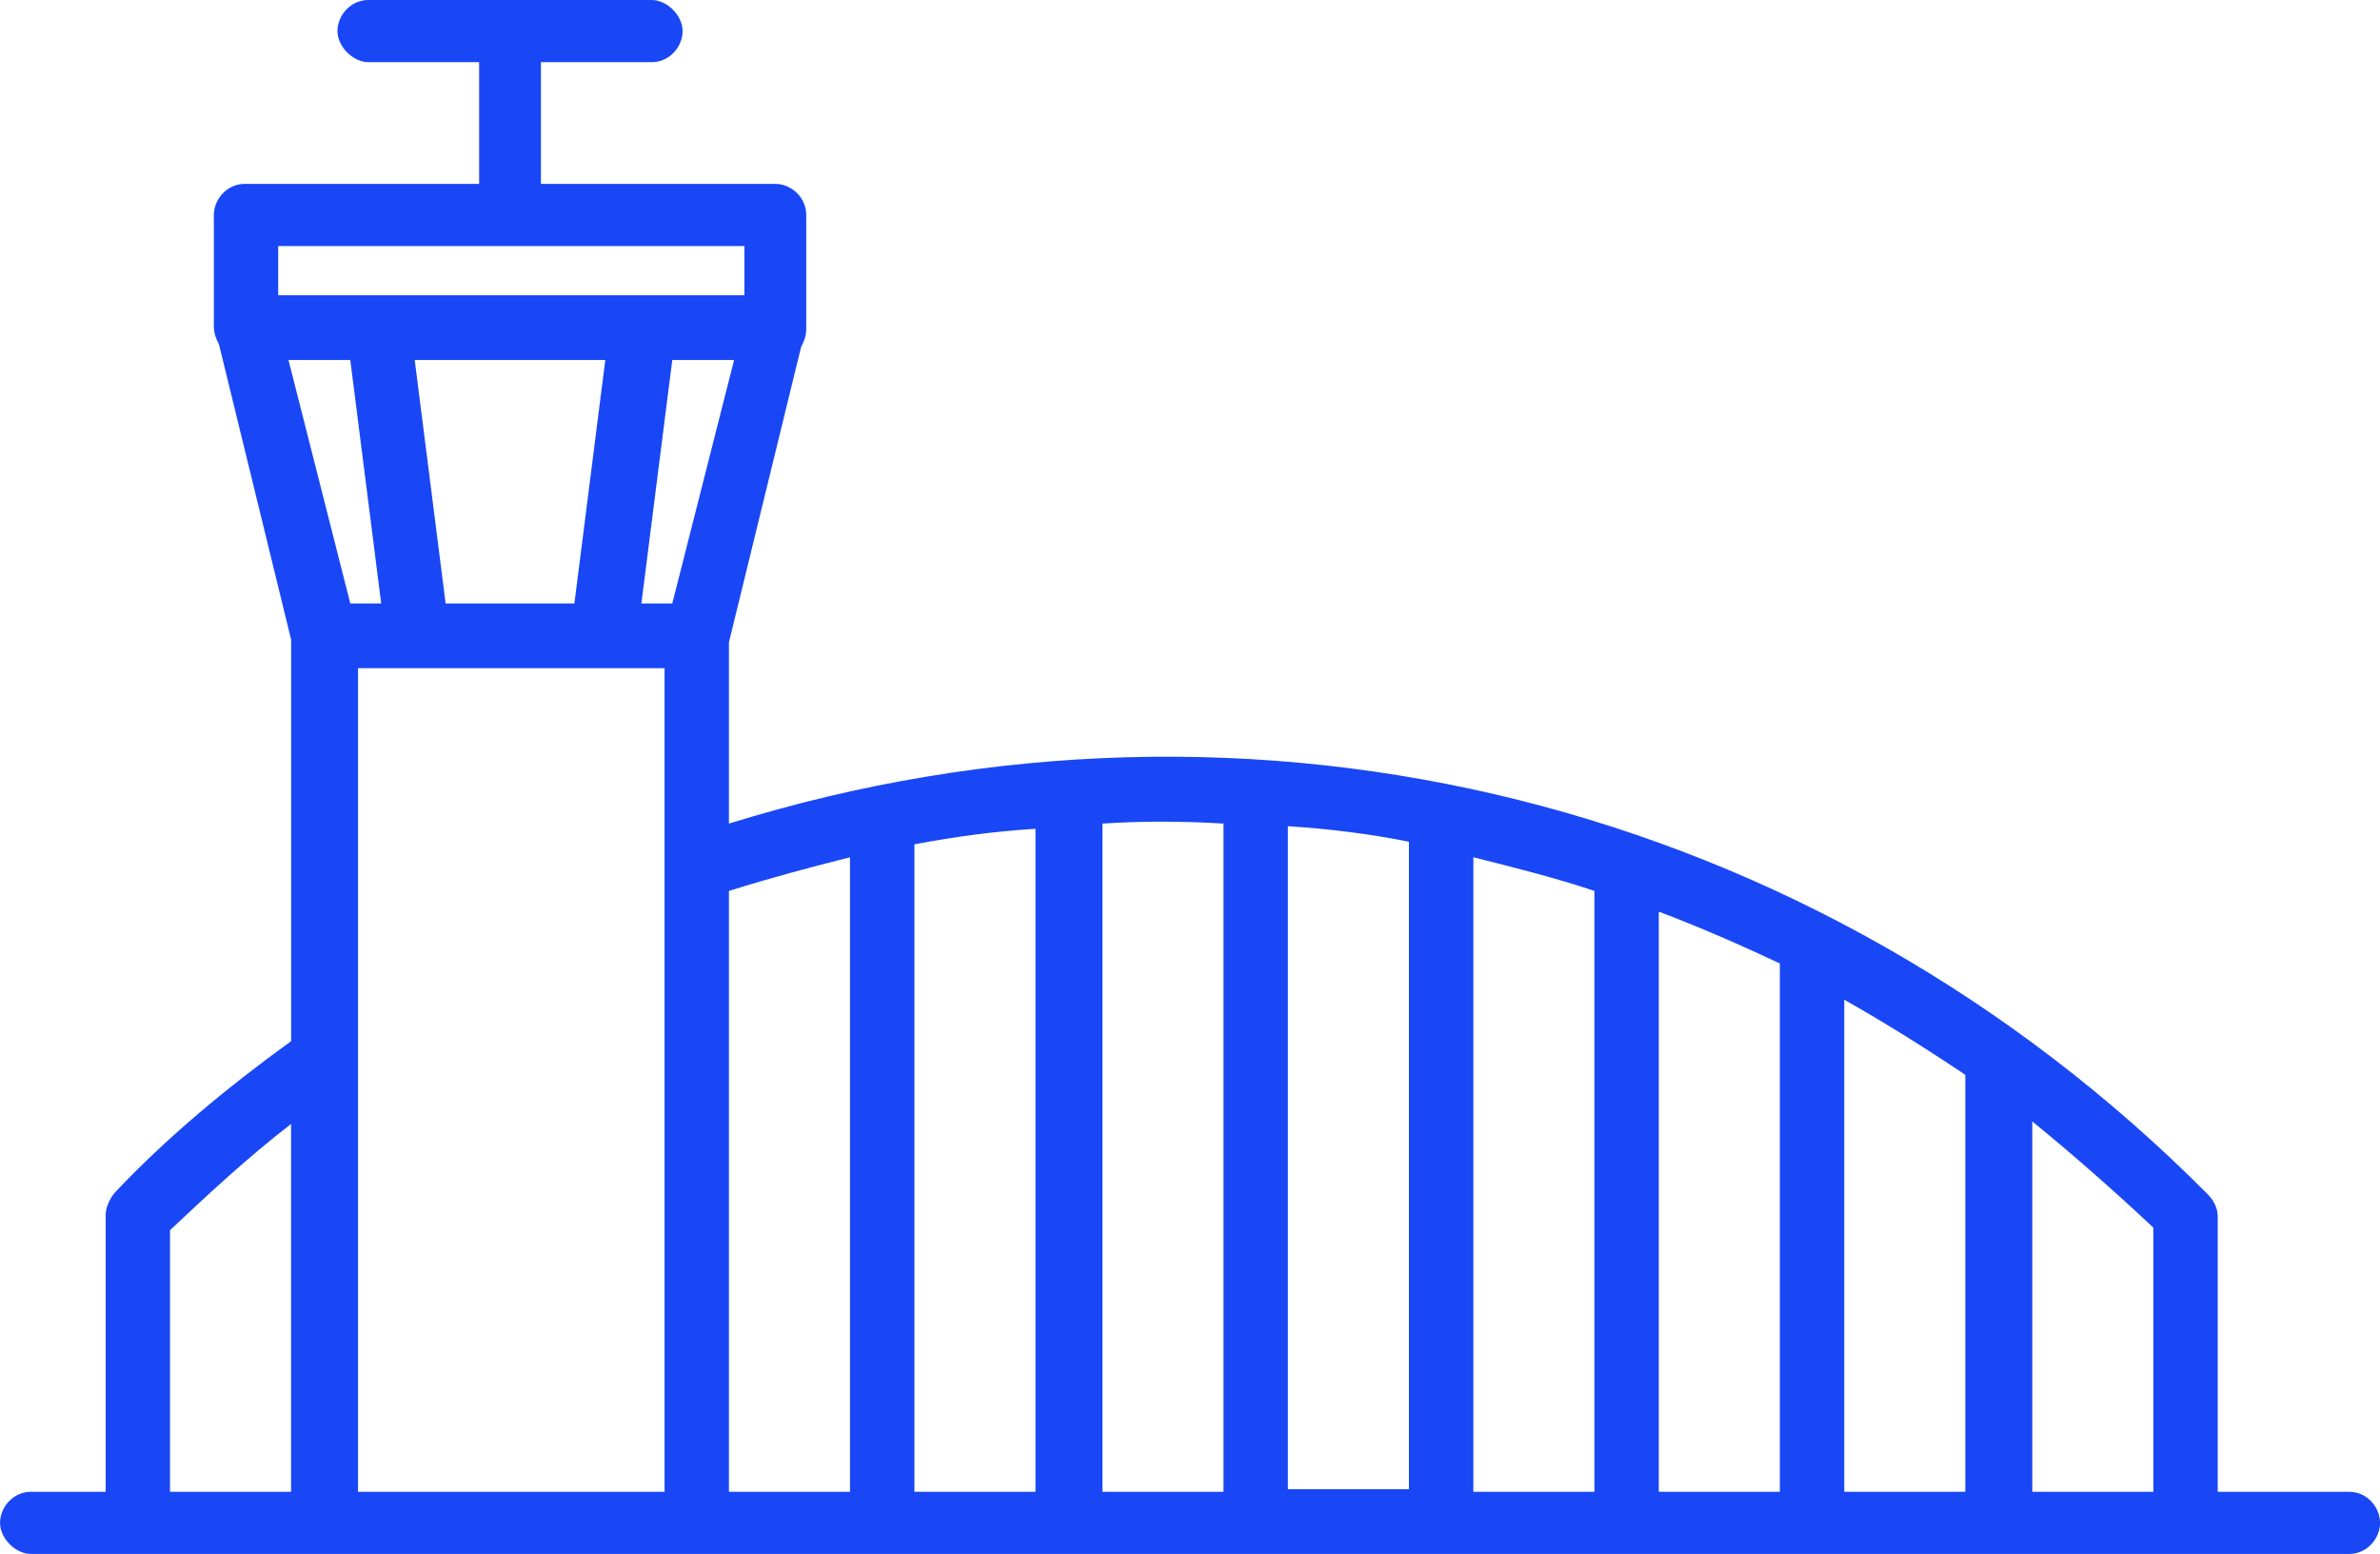
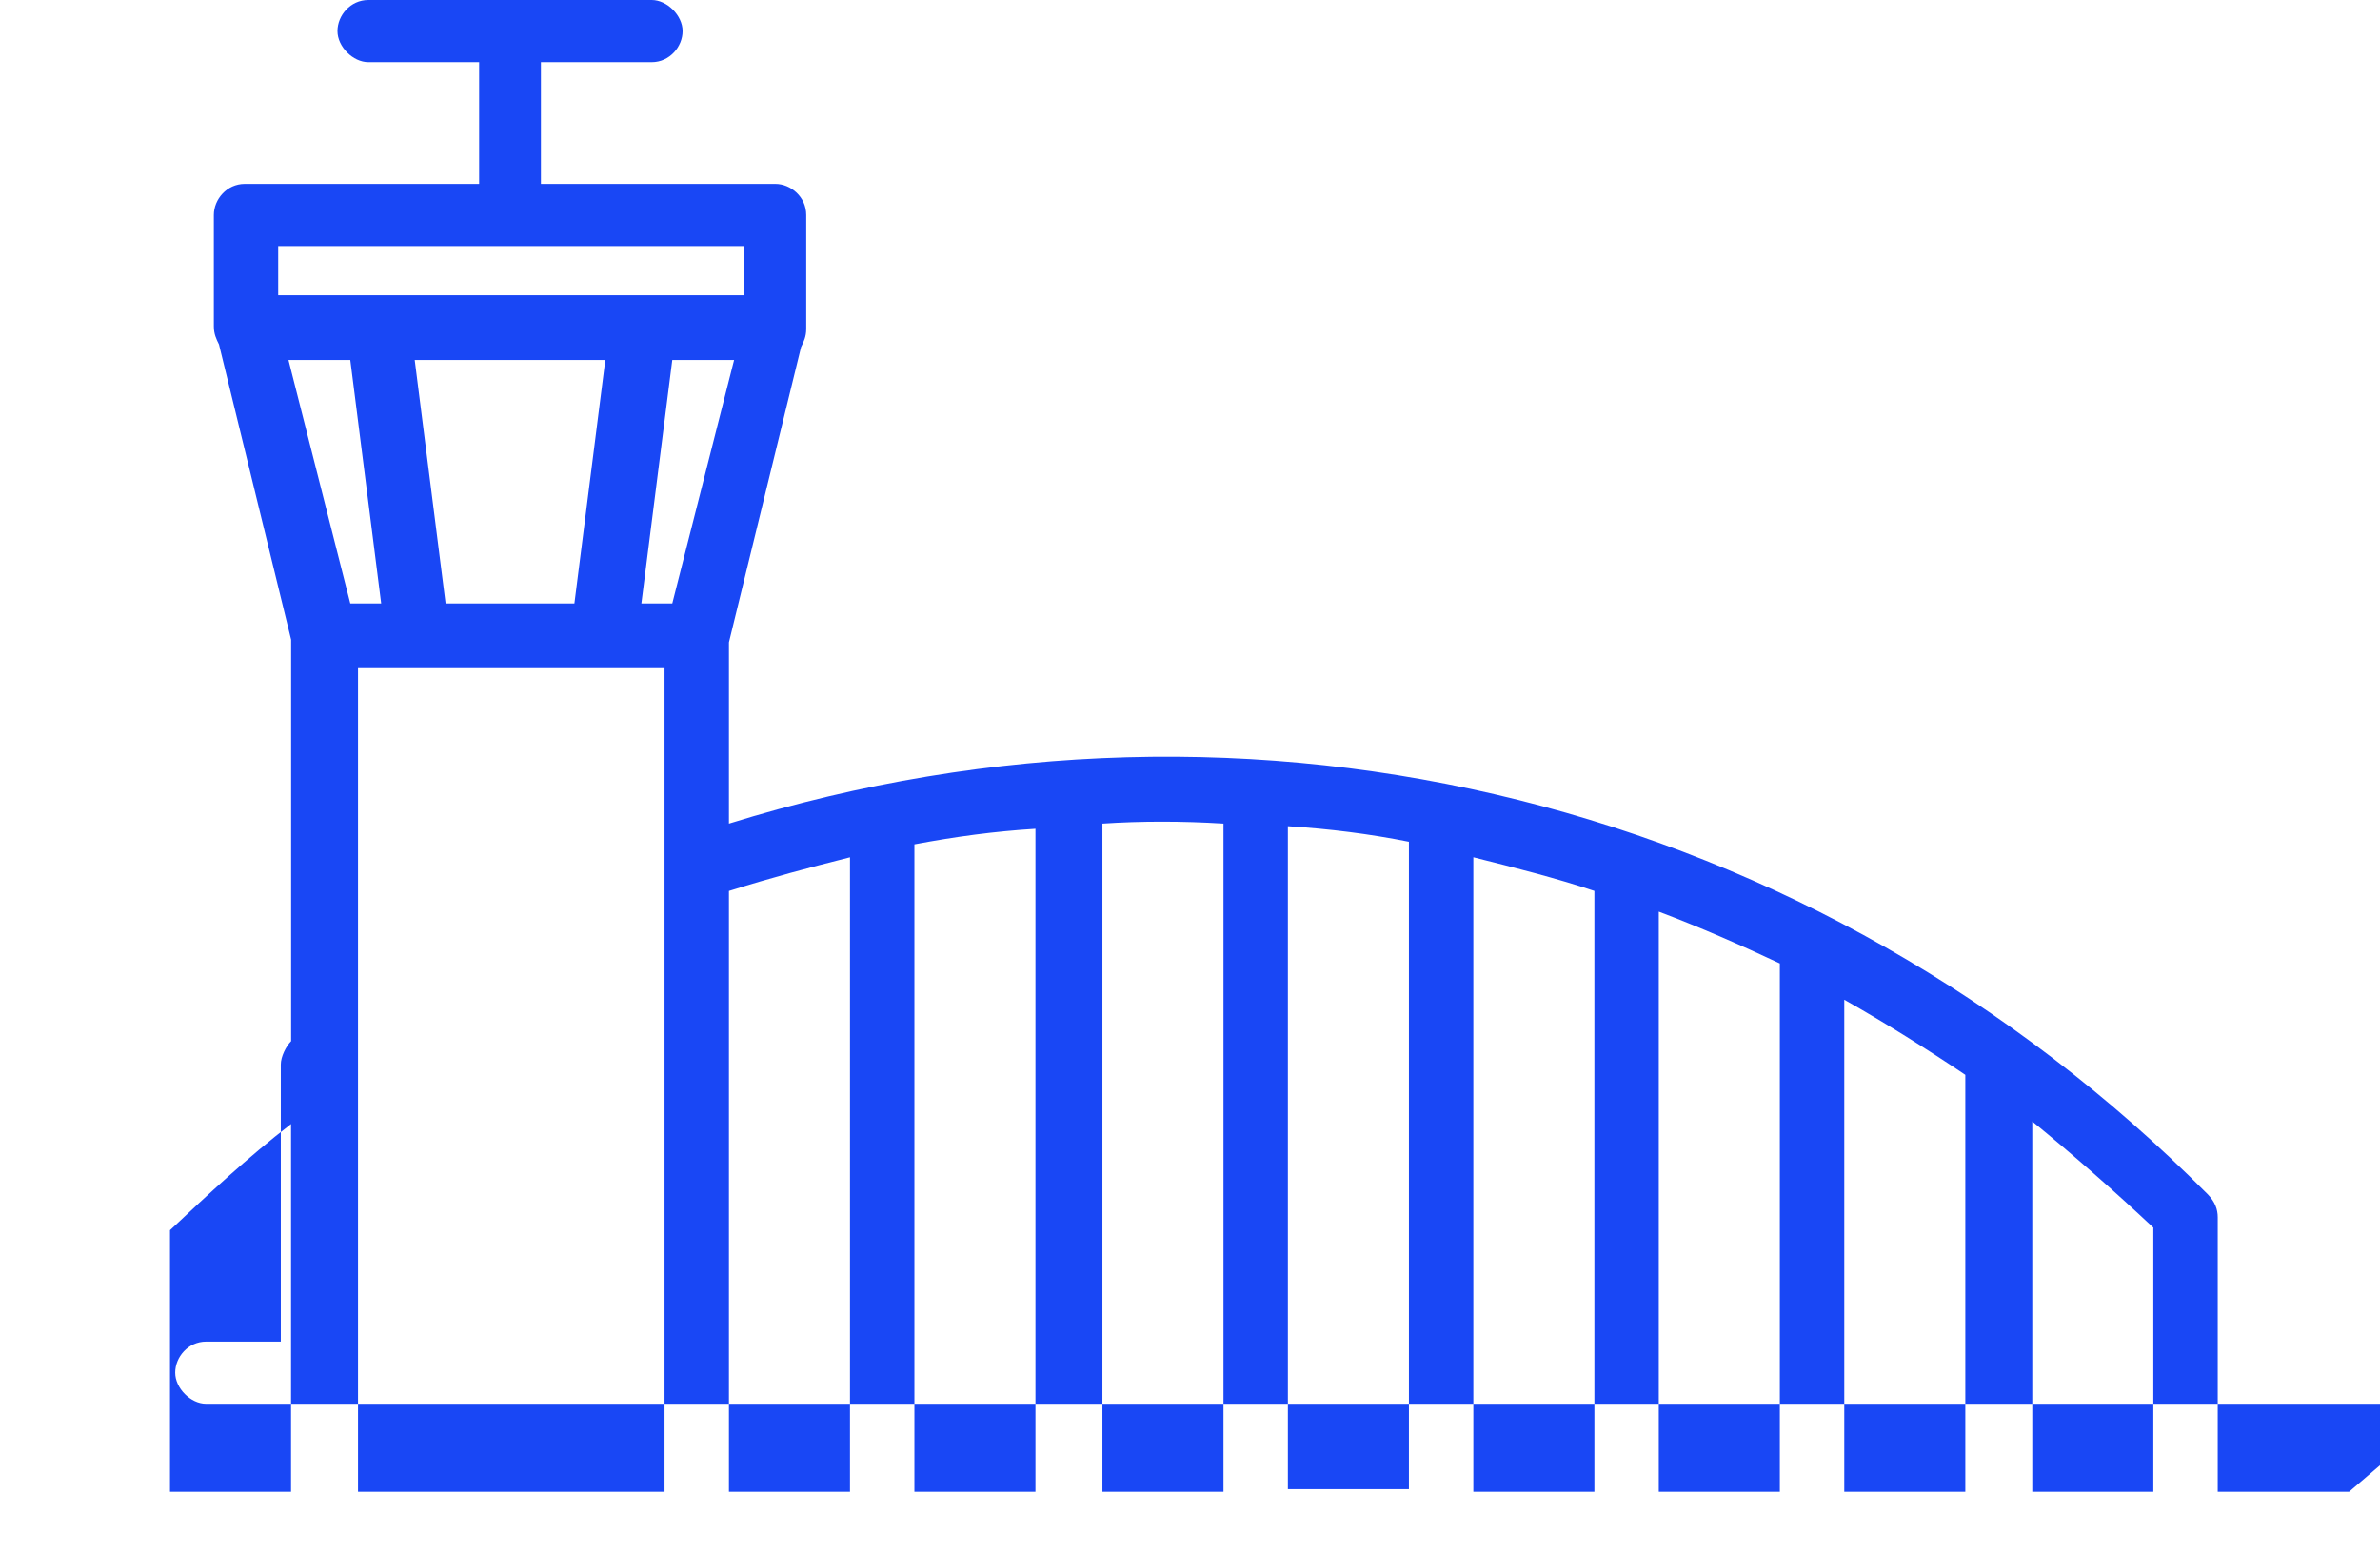
<svg xmlns="http://www.w3.org/2000/svg" version="1.2" overflow="visible" preserveAspectRatio="none" viewBox="0 0 72 47" width="72" height="47">
  <g transform="translate(0, 0)">
    <g transform="translate(-0, 2.220446049250313e-15) rotate(0)">
-       <path d="M71.065,45.12h-3.974v-8.303c0,-0.235 -0.078,-0.47 -0.312,-0.705c-11.844,-11.907 -28.831,-16.137 -44.727,-11.202v-5.483l2.182,-8.93c0.078,-0.157 0.156,-0.313 0.156,-0.548v-3.447c0,-0.548 -0.468,-0.94 -0.935,-0.94h-7.091c0,-0.078 0,-0.078 0,-0.157v-3.525h3.351c0.545,0 0.935,-0.47 0.935,-0.94c0,-0.47 -0.468,-0.94 -0.935,-0.94h-8.571c-0.545,0 -0.935,0.47 -0.935,0.94c0,0.47 0.468,0.94 0.935,0.94h3.351v3.525c0,0.078 0,0.078 0,0.157h-7.091c-0.545,0 -0.935,0.47 -0.935,0.94v3.368c0,0.235 0.078,0.392 0.156,0.548l2.182,8.93v12.142c-1.948,1.41 -3.74,2.898 -5.299,4.543c-0.156,0.157 -0.312,0.47 -0.312,0.705v8.382h-2.26c-0.545,0 -0.935,0.47 -0.935,0.94c0,0.47 0.468,0.94 0.935,0.94h3.273h5.61h11.221h50.026c0.545,0 0.935,-0.47 0.935,-0.94c0,-0.47 -0.39,-0.94 -0.935,-0.94zM8.805,45.12h-3.662v-7.912c1.169,-1.097 2.338,-2.193 3.662,-3.212zM8.416,7.442h14.104v1.488h-14.104zM18.312,10.888l-0.935,7.363h-3.896l-0.935,-7.363zM8.727,10.888h1.87l0.935,7.363h-0.935zM20.104,45.12h-9.273v-13.787v-5.248v-5.875h9.273zM20.338,18.252h-0.935l0.935,-7.363h1.87zM25.714,45.12h-3.662v-18.173c1.247,-0.392 2.416,-0.705 3.662,-1.018zM31.325,45.12h-3.662v-19.583c1.247,-0.235 2.416,-0.392 3.662,-0.47zM37.013,45.12h-3.662v-20.21c1.169,-0.078 2.416,-0.078 3.662,0zM42.623,45.042h-3.662v-20.053c1.247,0.078 2.494,0.235 3.662,0.47zM48.234,45.12h-3.662v-19.192c1.247,0.313 2.494,0.627 3.662,1.018zM53.844,45.12h-3.662v-17.547c1.247,0.47 2.494,1.018 3.662,1.567zM59.455,45.12h-3.662v-14.883c1.247,0.705 2.494,1.488 3.662,2.272zM65.143,45.12h-3.662v-11.202c1.247,1.018 2.494,2.115 3.662,3.212z" style="stroke-width: 0; stroke-linecap: butt; stroke-linejoin: miter; fill: rgb(25, 71, 245);" vector-effect="non-scaling-stroke" />
+       <path d="M71.065,45.12h-3.974v-8.303c0,-0.235 -0.078,-0.47 -0.312,-0.705c-11.844,-11.907 -28.831,-16.137 -44.727,-11.202v-5.483l2.182,-8.93c0.078,-0.157 0.156,-0.313 0.156,-0.548v-3.447c0,-0.548 -0.468,-0.94 -0.935,-0.94h-7.091c0,-0.078 0,-0.078 0,-0.157v-3.525h3.351c0.545,0 0.935,-0.47 0.935,-0.94c0,-0.47 -0.468,-0.94 -0.935,-0.94h-8.571c-0.545,0 -0.935,0.47 -0.935,0.94c0,0.47 0.468,0.94 0.935,0.94h3.351v3.525c0,0.078 0,0.078 0,0.157h-7.091c-0.545,0 -0.935,0.47 -0.935,0.94v3.368c0,0.235 0.078,0.392 0.156,0.548l2.182,8.93v12.142c-0.156,0.157 -0.312,0.47 -0.312,0.705v8.382h-2.26c-0.545,0 -0.935,0.47 -0.935,0.94c0,0.47 0.468,0.94 0.935,0.94h3.273h5.61h11.221h50.026c0.545,0 0.935,-0.47 0.935,-0.94c0,-0.47 -0.39,-0.94 -0.935,-0.94zM8.805,45.12h-3.662v-7.912c1.169,-1.097 2.338,-2.193 3.662,-3.212zM8.416,7.442h14.104v1.488h-14.104zM18.312,10.888l-0.935,7.363h-3.896l-0.935,-7.363zM8.727,10.888h1.87l0.935,7.363h-0.935zM20.104,45.12h-9.273v-13.787v-5.248v-5.875h9.273zM20.338,18.252h-0.935l0.935,-7.363h1.87zM25.714,45.12h-3.662v-18.173c1.247,-0.392 2.416,-0.705 3.662,-1.018zM31.325,45.12h-3.662v-19.583c1.247,-0.235 2.416,-0.392 3.662,-0.47zM37.013,45.12h-3.662v-20.21c1.169,-0.078 2.416,-0.078 3.662,0zM42.623,45.042h-3.662v-20.053c1.247,0.078 2.494,0.235 3.662,0.47zM48.234,45.12h-3.662v-19.192c1.247,0.313 2.494,0.627 3.662,1.018zM53.844,45.12h-3.662v-17.547c1.247,0.47 2.494,1.018 3.662,1.567zM59.455,45.12h-3.662v-14.883c1.247,0.705 2.494,1.488 3.662,2.272zM65.143,45.12h-3.662v-11.202c1.247,1.018 2.494,2.115 3.662,3.212z" style="stroke-width: 0; stroke-linecap: butt; stroke-linejoin: miter; fill: rgb(25, 71, 245);" vector-effect="non-scaling-stroke" />
    </g>
    <defs>
-       <path id="path-16464234452068508" d="M71.065,45.12h-3.974v-8.303c0,-0.235 -0.078,-0.47 -0.312,-0.705c-11.844,-11.907 -28.831,-16.137 -44.727,-11.202v-5.483l2.182,-8.93c0.078,-0.157 0.156,-0.313 0.156,-0.548v-3.447c0,-0.548 -0.468,-0.94 -0.935,-0.94h-7.091c0,-0.078 0,-0.078 0,-0.157v-3.525h3.351c0.545,0 0.935,-0.47 0.935,-0.94c0,-0.47 -0.468,-0.94 -0.935,-0.94h-8.571c-0.545,0 -0.935,0.47 -0.935,0.94c0,0.47 0.468,0.94 0.935,0.94h3.351v3.525c0,0.078 0,0.078 0,0.157h-7.091c-0.545,0 -0.935,0.47 -0.935,0.94v3.368c0,0.235 0.078,0.392 0.156,0.548l2.182,8.93v12.142c-1.948,1.41 -3.74,2.898 -5.299,4.543c-0.156,0.157 -0.312,0.47 -0.312,0.705v8.382h-2.26c-0.545,0 -0.935,0.47 -0.935,0.94c0,0.47 0.468,0.94 0.935,0.94h3.273h5.61h11.221h50.026c0.545,0 0.935,-0.47 0.935,-0.94c0,-0.47 -0.39,-0.94 -0.935,-0.94zM8.805,45.12h-3.662v-7.912c1.169,-1.097 2.338,-2.193 3.662,-3.212zM8.416,7.442h14.104v1.488h-14.104zM18.312,10.888l-0.935,7.363h-3.896l-0.935,-7.363zM8.727,10.888h1.87l0.935,7.363h-0.935zM20.104,45.12h-9.273v-13.787v-5.248v-5.875h9.273zM20.338,18.252h-0.935l0.935,-7.363h1.87zM25.714,45.12h-3.662v-18.173c1.247,-0.392 2.416,-0.705 3.662,-1.018zM31.325,45.12h-3.662v-19.583c1.247,-0.235 2.416,-0.392 3.662,-0.47zM37.013,45.12h-3.662v-20.21c1.169,-0.078 2.416,-0.078 3.662,0zM42.623,45.042h-3.662v-20.053c1.247,0.078 2.494,0.235 3.662,0.47zM48.234,45.12h-3.662v-19.192c1.247,0.313 2.494,0.627 3.662,1.018zM53.844,45.12h-3.662v-17.547c1.247,0.47 2.494,1.018 3.662,1.567zM59.455,45.12h-3.662v-14.883c1.247,0.705 2.494,1.488 3.662,2.272zM65.143,45.12h-3.662v-11.202c1.247,1.018 2.494,2.115 3.662,3.212z" vector-effect="non-scaling-stroke" />
-     </defs>
+       </defs>
  </g>
</svg>